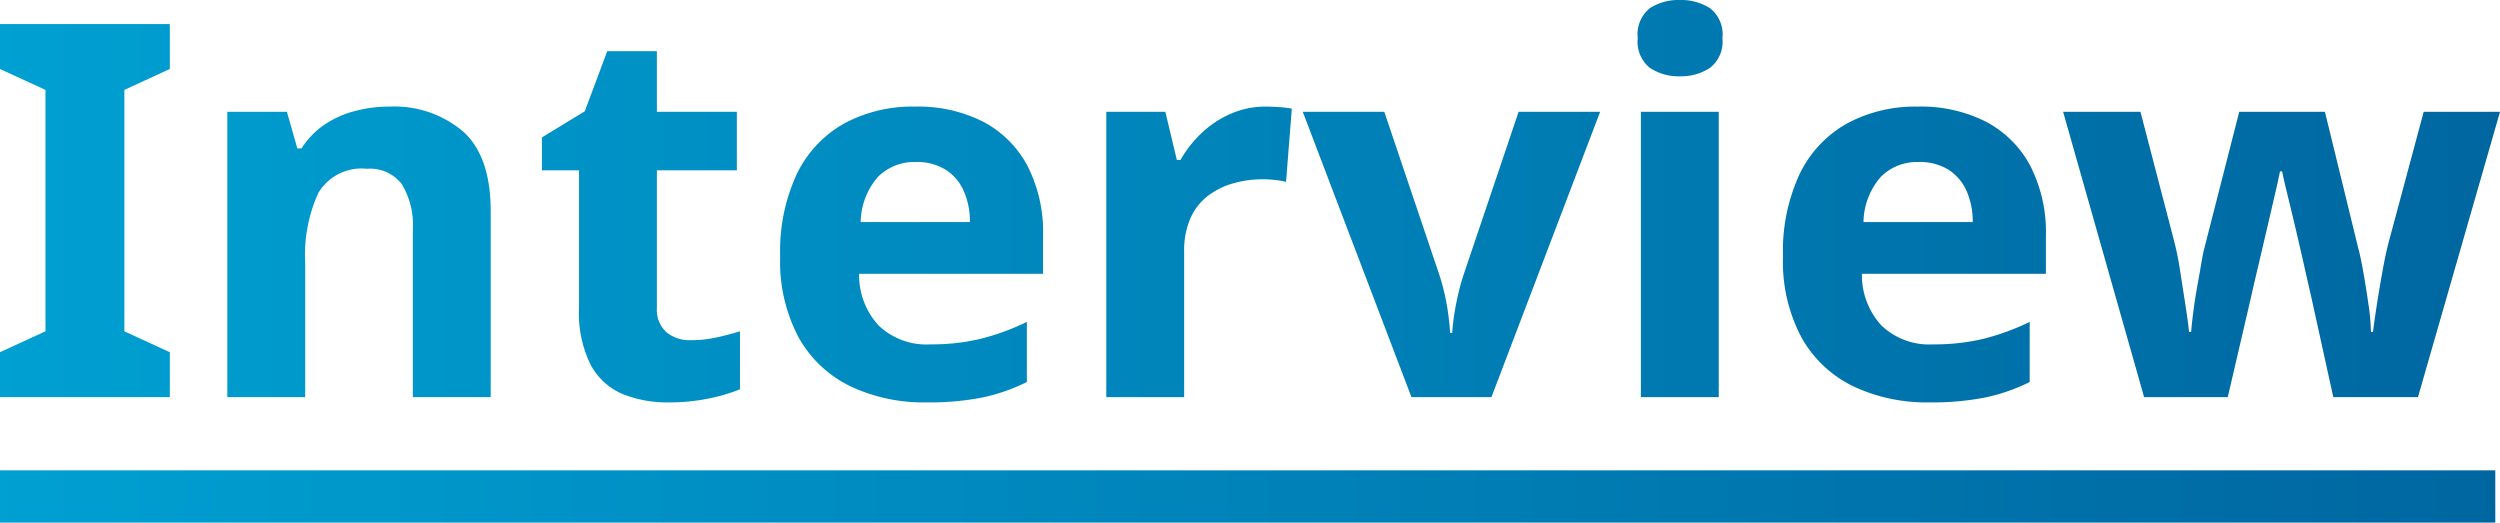
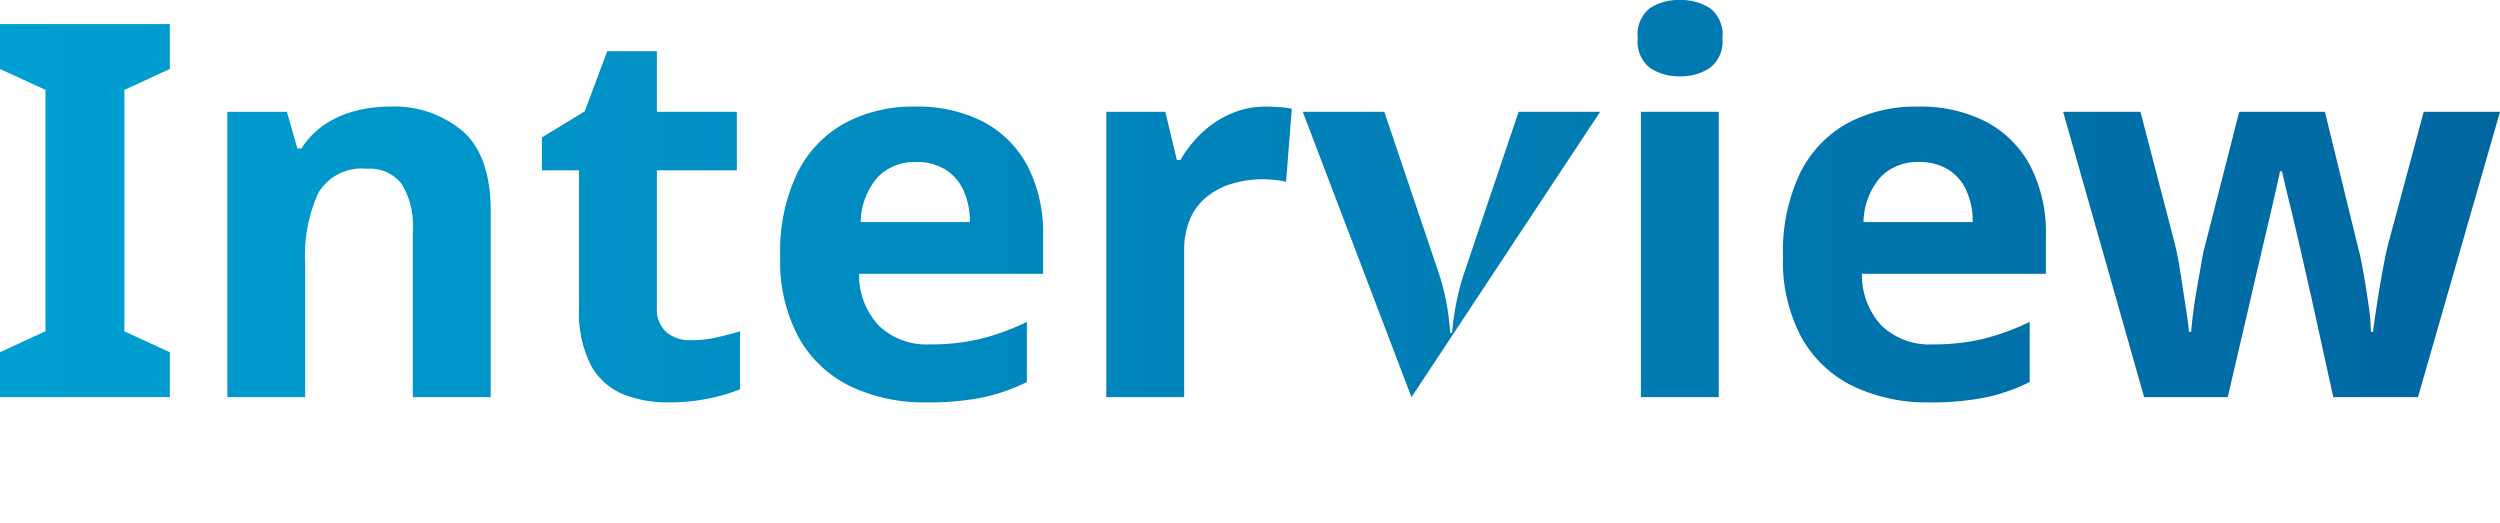
<svg xmlns="http://www.w3.org/2000/svg" width="191.36" height="40" viewBox="0 0 191.36 40">
  <defs>
    <linearGradient id="a" y1="0.5" x2="1" y2="0.5" gradientUnits="objectBoundingBox">
      <stop offset="0" stop-color="#00a0d2" />
      <stop offset="1" stop-color="#0066a0" />
    </linearGradient>
  </defs>
  <g transform="translate(-604 -1196)">
-     <path d="M14.28,0h-13V-3.44l3.48-1.6V-23.52l-3.48-1.6v-3.44h13v3.44l-3.48,1.6V-5.04l3.48,1.6Zm16.8-22.24a8.134,8.134,0,0,1,5.64,1.9q2.12,1.9,2.12,6.1V0H32.88V-12.76a6.11,6.11,0,0,0-.84-3.54,3.062,3.062,0,0,0-2.68-1.18,3.838,3.838,0,0,0-3.72,1.86,11.492,11.492,0,0,0-1,5.34V0H18.68V-21.84h4.56l.8,2.8h.32a6.2,6.2,0,0,1,1.76-1.82,7.627,7.627,0,0,1,2.32-1.04A10.24,10.24,0,0,1,31.08-22.24ZM54.16-4.36a9.016,9.016,0,0,0,1.92-.2q.92-.2,1.84-.48V-.6a13.566,13.566,0,0,1-2.38.7,15.006,15.006,0,0,1-3.1.3,9.05,9.05,0,0,1-3.5-.64A4.97,4.97,0,0,1,46.5-2.46a8.9,8.9,0,0,1-.9-4.38V-17.36H42.76v-2.52l3.28-2,1.72-4.6h3.8v4.64h6.12v4.48H51.56V-6.84a2.321,2.321,0,0,0,.72,1.86A2.779,2.779,0,0,0,54.16-4.36ZM71.32-22.24a10.973,10.973,0,0,1,5.22,1.16,8.129,8.129,0,0,1,3.38,3.36,11.149,11.149,0,0,1,1.2,5.4v2.88H67.04a5.666,5.666,0,0,0,1.5,3.96,5.283,5.283,0,0,0,3.94,1.44,16.209,16.209,0,0,0,3.84-.42,18.4,18.4,0,0,0,3.56-1.3v4.6A14.115,14.115,0,0,1,76.5.02,20.917,20.917,0,0,1,72.2.4,13.154,13.154,0,0,1,66.4-.82a9.064,9.064,0,0,1-3.96-3.7A12.277,12.277,0,0,1,61-10.76a13.934,13.934,0,0,1,1.3-6.38,8.815,8.815,0,0,1,3.62-3.82A11,11,0,0,1,71.32-22.24ZM71.36-18a3.916,3.916,0,0,0-2.86,1.12,5.362,5.362,0,0,0-1.34,3.48h8.36a5.778,5.778,0,0,0-.46-2.36,3.7,3.7,0,0,0-1.38-1.64A4.166,4.166,0,0,0,71.36-18Zm26.8-4.24q.44,0,1.04.04a6.649,6.649,0,0,1,.96.12l-.44,5.6a5.333,5.333,0,0,0-.82-.14,8.66,8.66,0,0,0-.94-.06,8.33,8.33,0,0,0-2.24.3,5.831,5.831,0,0,0-1.94.94,4.426,4.426,0,0,0-1.36,1.7,6.122,6.122,0,0,0-.5,2.62V0H85.96V-21.84h4.52l.88,3.68h.28a9,9,0,0,1,1.6-2.04,7.7,7.7,0,0,1,2.22-1.48A6.572,6.572,0,0,1,98.16-22.24ZM109.32,0,101-21.84h6.24l4.2,12.44a15.717,15.717,0,0,1,.42,1.52q.18.8.28,1.56t.14,1.4h.16q.04-.68.16-1.44t.3-1.54q.18-.78.42-1.5l4.2-12.44h6.24L115.44,0Zm23.52-21.84V0h-5.96V-21.84Zm-2.96-8.56a4.11,4.11,0,0,1,2.28.62,2.541,2.541,0,0,1,.96,2.309,2.526,2.526,0,0,1-.96,2.271,4.014,4.014,0,0,1-2.28.64,3.985,3.985,0,0,1-2.305-.64,2.556,2.556,0,0,1-.935-2.271,2.571,2.571,0,0,1,.935-2.309A4.08,4.08,0,0,1,129.88-30.4Zm18.2,8.16a10.973,10.973,0,0,1,5.22,1.16,8.129,8.129,0,0,1,3.38,3.36,11.149,11.149,0,0,1,1.2,5.4v2.88H143.8a5.666,5.666,0,0,0,1.5,3.96,5.283,5.283,0,0,0,3.94,1.44,16.209,16.209,0,0,0,3.84-.42,18.4,18.4,0,0,0,3.56-1.3v4.6A14.115,14.115,0,0,1,153.26.02a20.917,20.917,0,0,1-4.3.38,13.154,13.154,0,0,1-5.8-1.22,9.064,9.064,0,0,1-3.96-3.7,12.277,12.277,0,0,1-1.44-6.24,13.934,13.934,0,0,1,1.3-6.38,8.815,8.815,0,0,1,3.62-3.82A11,11,0,0,1,148.08-22.24Zm.04,4.24a3.916,3.916,0,0,0-2.86,1.12,5.362,5.362,0,0,0-1.34,3.48h8.36a5.778,5.778,0,0,0-.46-2.36,3.7,3.7,0,0,0-1.38-1.64A4.166,4.166,0,0,0,148.12-18ZM178.2-7.64q-.16-.68-.46-2.02t-.66-2.88q-.36-1.54-.68-2.84t-.44-1.9h-.16q-.12.6-.42,1.9t-.66,2.84q-.36,1.54-.68,2.9t-.48,2.08L171.8,0h-6.4l-6.2-21.84h5.92l2.52,9.68a21.306,21.306,0,0,1,.5,2.4q.22,1.4.42,2.7T168.84-5H169q.04-.56.16-1.5t.3-1.94q.18-1,.32-1.82t.22-1.1l2.68-10.48h6.56l2.56,10.48q.16.56.38,1.8t.4,2.52A15.445,15.445,0,0,1,182.76-5h.16q.08-.68.28-1.98t.46-2.74q.26-1.44.54-2.44l2.6-9.68h5.84L186.36,0h-6.48Z" transform="translate(602.72 1226.4)" fill="url(#a)" />
-     <rect width="191" height="4" transform="translate(604 1232)" fill="url(#a)" />
+     <path d="M14.28,0h-13V-3.44l3.48-1.6V-23.52l-3.48-1.6v-3.44h13v3.44l-3.48,1.6V-5.04l3.48,1.6Zm16.8-22.24a8.134,8.134,0,0,1,5.64,1.9q2.12,1.9,2.12,6.1V0H32.88V-12.76a6.11,6.11,0,0,0-.84-3.54,3.062,3.062,0,0,0-2.68-1.18,3.838,3.838,0,0,0-3.72,1.86,11.492,11.492,0,0,0-1,5.34V0H18.68V-21.84h4.56l.8,2.8h.32a6.2,6.2,0,0,1,1.76-1.82,7.627,7.627,0,0,1,2.32-1.04A10.24,10.24,0,0,1,31.08-22.24ZM54.16-4.36a9.016,9.016,0,0,0,1.92-.2q.92-.2,1.84-.48V-.6a13.566,13.566,0,0,1-2.38.7,15.006,15.006,0,0,1-3.1.3,9.05,9.05,0,0,1-3.5-.64A4.97,4.97,0,0,1,46.5-2.46a8.9,8.9,0,0,1-.9-4.38V-17.36H42.76v-2.52l3.28-2,1.72-4.6h3.8v4.64h6.12v4.48H51.56V-6.84a2.321,2.321,0,0,0,.72,1.86A2.779,2.779,0,0,0,54.16-4.36ZM71.32-22.24a10.973,10.973,0,0,1,5.22,1.16,8.129,8.129,0,0,1,3.38,3.36,11.149,11.149,0,0,1,1.2,5.4v2.88H67.04a5.666,5.666,0,0,0,1.5,3.96,5.283,5.283,0,0,0,3.94,1.44,16.209,16.209,0,0,0,3.84-.42,18.4,18.4,0,0,0,3.56-1.3v4.6A14.115,14.115,0,0,1,76.5.02,20.917,20.917,0,0,1,72.2.4,13.154,13.154,0,0,1,66.4-.82a9.064,9.064,0,0,1-3.96-3.7A12.277,12.277,0,0,1,61-10.76a13.934,13.934,0,0,1,1.3-6.38,8.815,8.815,0,0,1,3.62-3.82A11,11,0,0,1,71.32-22.24ZM71.36-18a3.916,3.916,0,0,0-2.86,1.12,5.362,5.362,0,0,0-1.34,3.48h8.36a5.778,5.778,0,0,0-.46-2.36,3.7,3.7,0,0,0-1.38-1.64A4.166,4.166,0,0,0,71.36-18Zm26.8-4.24q.44,0,1.04.04a6.649,6.649,0,0,1,.96.12l-.44,5.6a5.333,5.333,0,0,0-.82-.14,8.66,8.66,0,0,0-.94-.06,8.33,8.33,0,0,0-2.24.3,5.831,5.831,0,0,0-1.94.94,4.426,4.426,0,0,0-1.36,1.7,6.122,6.122,0,0,0-.5,2.62V0H85.96V-21.84h4.52l.88,3.68h.28a9,9,0,0,1,1.6-2.04,7.7,7.7,0,0,1,2.22-1.48A6.572,6.572,0,0,1,98.16-22.24ZM109.32,0,101-21.84h6.24l4.2,12.44a15.717,15.717,0,0,1,.42,1.52q.18.8.28,1.56t.14,1.4h.16q.04-.68.16-1.44t.3-1.54q.18-.78.42-1.5l4.2-12.44h6.24Zm23.52-21.84V0h-5.96V-21.84Zm-2.96-8.56a4.11,4.11,0,0,1,2.28.62,2.541,2.541,0,0,1,.96,2.309,2.526,2.526,0,0,1-.96,2.271,4.014,4.014,0,0,1-2.28.64,3.985,3.985,0,0,1-2.305-.64,2.556,2.556,0,0,1-.935-2.271,2.571,2.571,0,0,1,.935-2.309A4.08,4.08,0,0,1,129.88-30.4Zm18.2,8.16a10.973,10.973,0,0,1,5.22,1.16,8.129,8.129,0,0,1,3.38,3.36,11.149,11.149,0,0,1,1.2,5.4v2.88H143.8a5.666,5.666,0,0,0,1.5,3.96,5.283,5.283,0,0,0,3.94,1.44,16.209,16.209,0,0,0,3.84-.42,18.4,18.4,0,0,0,3.56-1.3v4.6A14.115,14.115,0,0,1,153.26.02a20.917,20.917,0,0,1-4.3.38,13.154,13.154,0,0,1-5.8-1.22,9.064,9.064,0,0,1-3.96-3.7,12.277,12.277,0,0,1-1.44-6.24,13.934,13.934,0,0,1,1.3-6.38,8.815,8.815,0,0,1,3.62-3.82A11,11,0,0,1,148.08-22.24Zm.04,4.24a3.916,3.916,0,0,0-2.86,1.12,5.362,5.362,0,0,0-1.34,3.48h8.36a5.778,5.778,0,0,0-.46-2.36,3.7,3.7,0,0,0-1.38-1.64A4.166,4.166,0,0,0,148.12-18ZM178.2-7.64q-.16-.68-.46-2.02t-.66-2.88q-.36-1.54-.68-2.84t-.44-1.9h-.16q-.12.6-.42,1.9t-.66,2.84q-.36,1.54-.68,2.9t-.48,2.08L171.8,0h-6.4l-6.2-21.84h5.92l2.52,9.68a21.306,21.306,0,0,1,.5,2.4q.22,1.4.42,2.7T168.84-5H169q.04-.56.16-1.5t.3-1.94q.18-1,.32-1.82t.22-1.1l2.68-10.48h6.56l2.56,10.48q.16.56.38,1.8t.4,2.52A15.445,15.445,0,0,1,182.76-5h.16q.08-.68.28-1.98t.46-2.74q.26-1.44.54-2.44l2.6-9.68h5.84L186.36,0h-6.48Z" transform="translate(602.72 1226.4)" fill="url(#a)" />
  </g>
</svg>